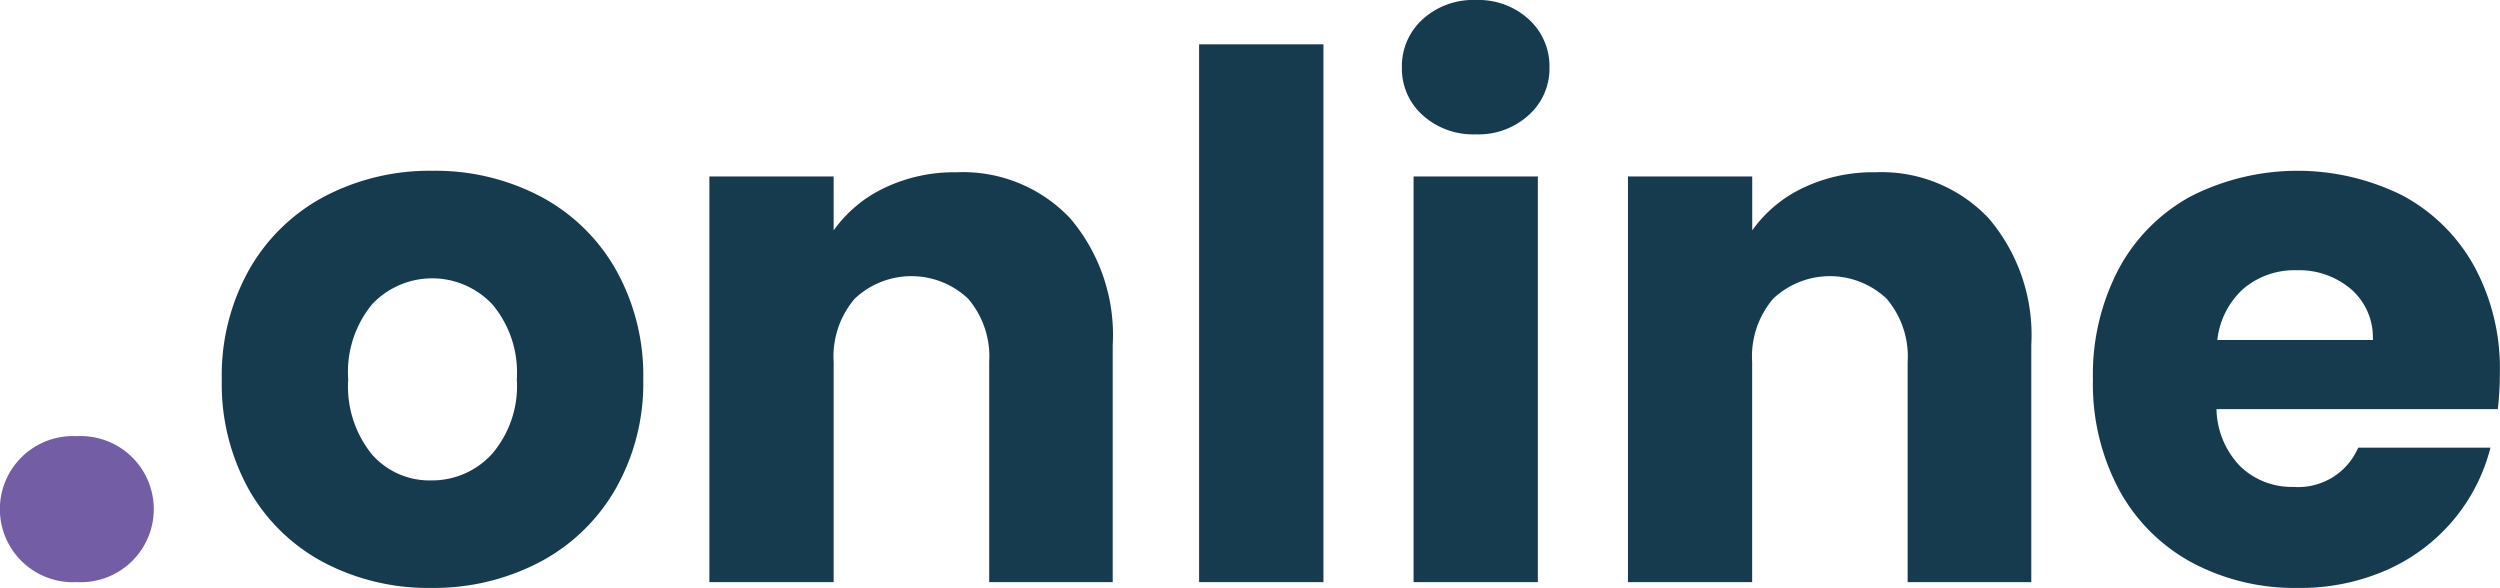
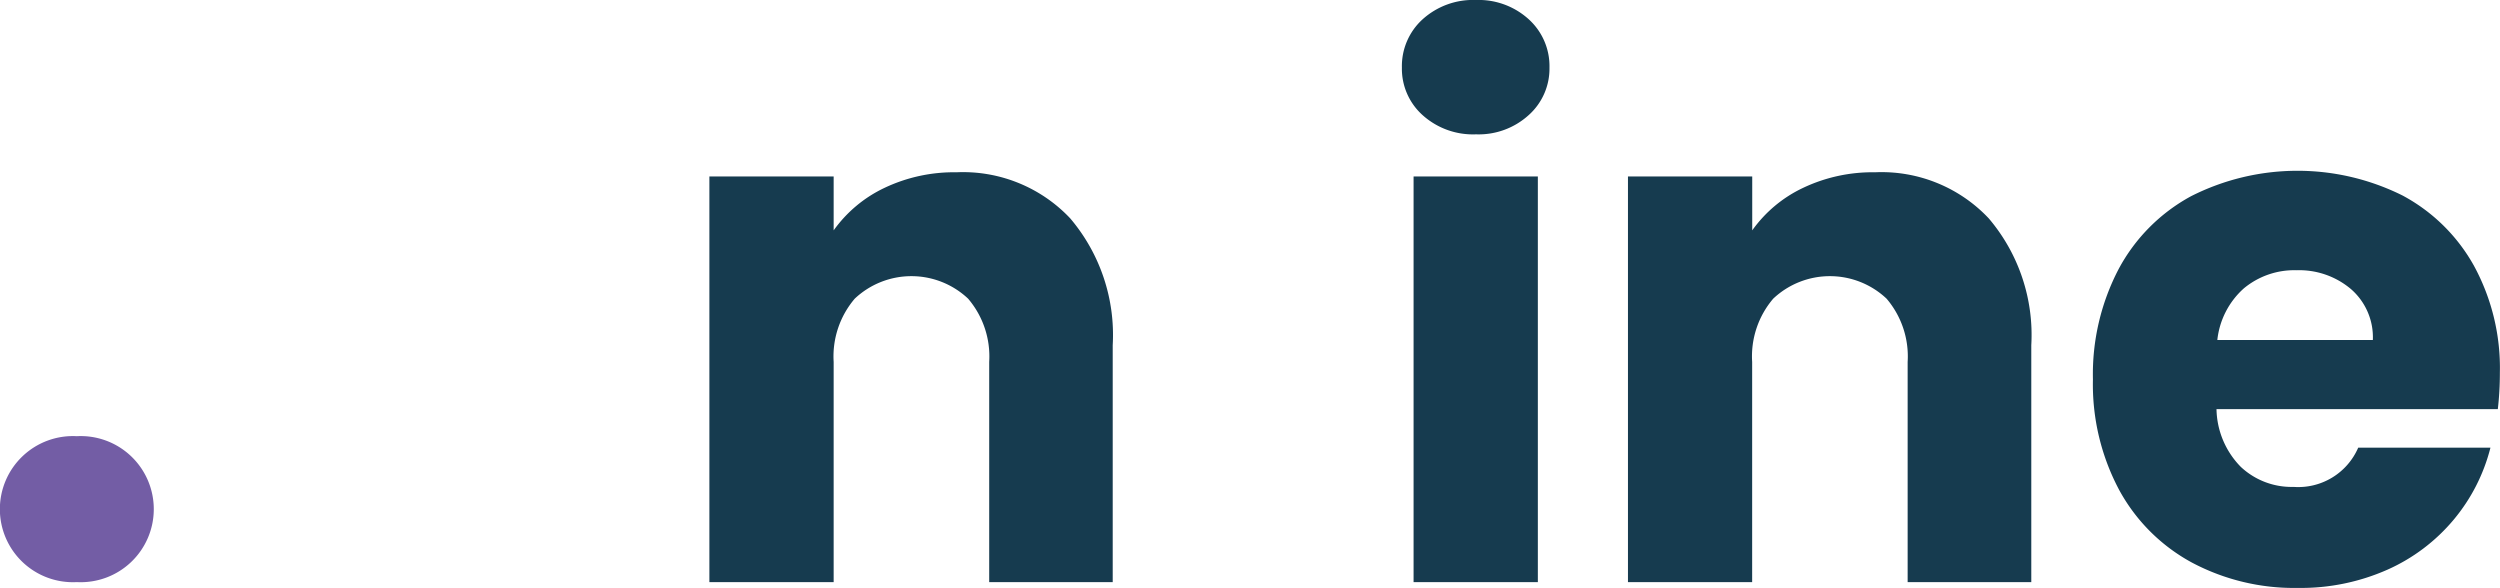
<svg xmlns="http://www.w3.org/2000/svg" id="a416d35f-d122-4277-8e58-ec2d8184e909" data-name="Layer 1" width="96.323" height="22.652" viewBox="0 0 96.323 22.652">
  <defs>
    <style>
      .eb1f33d1-784b-49bf-80af-2598bbd3e099 {
        fill: #735da5;
      }

      .a9e3b369-87f9-47e9-9e6a-a7410bdba979 {
        fill: #163b4f;
      }
    </style>
  </defs>
  <g>
    <path class="eb1f33d1-784b-49bf-80af-2598bbd3e099" d="M2.96,22.428a2.815,2.815,0,1,0,0-5.622,2.815,2.815,0,1,0,0,5.622Z" />
    <g>
-       <path class="a9e3b369-87f9-47e9-9e6a-a7410bdba979" d="M12.478,21.672a7.18,7.18,0,0,1-2.884-2.8,8.365,8.365,0,0,1-1.049-4.256,8.3,8.3,0,0,1,1.064-4.242A7.224,7.224,0,0,1,12.52,7.56a8.715,8.715,0,0,1,4.144-.98,8.709,8.709,0,0,1,4.144.98,7.226,7.226,0,0,1,2.912,2.814,8.3,8.3,0,0,1,1.064,4.242,8.208,8.208,0,0,1-1.078,4.242,7.277,7.277,0,0,1-2.94,2.814,8.79,8.79,0,0,1-4.157.98A8.632,8.632,0,0,1,12.478,21.672ZM18.947,17.5a4,4,0,0,0,.965-2.884,4.076,4.076,0,0,0-.938-2.884,3.181,3.181,0,0,0-4.633-.014,4.106,4.106,0,0,0-.925,2.9,4.158,4.158,0,0,0,.91,2.884,2.947,2.947,0,0,0,2.283,1.008A3.122,3.122,0,0,0,18.947,17.5Z" />
      <path class="a9e3b369-87f9-47e9-9e6a-a7410bdba979" d="M41.235,8.414A6.94,6.94,0,0,1,42.872,13.3v9.128H38.113V13.944a3.43,3.43,0,0,0-.812-2.436,3.183,3.183,0,0,0-4.369,0,3.43,3.43,0,0,0-.812,2.436v8.484H27.332V6.8H32.12V8.876a5.07,5.07,0,0,1,1.96-1.638,6.237,6.237,0,0,1,2.772-.6A5.675,5.675,0,0,1,41.235,8.414Z" />
-       <path class="a9e3b369-87f9-47e9-9e6a-a7410bdba979" d="M50.991,1.708v20.72H46.2V1.708Z" />
      <path class="a9e3b369-87f9-47e9-9e6a-a7410bdba979" d="M54.814,4.438a2.4,2.4,0,0,1-.8-1.834,2.434,2.434,0,0,1,.8-1.862A2.9,2.9,0,0,1,56.871,0,2.87,2.87,0,0,1,58.9.742,2.436,2.436,0,0,1,59.7,2.6a2.4,2.4,0,0,1-.8,1.834,2.865,2.865,0,0,1-2.031.742A2.9,2.9,0,0,1,54.814,4.438ZM59.252,6.8V22.428H54.464V6.8Z" />
      <path class="a9e3b369-87f9-47e9-9e6a-a7410bdba979" d="M76.625,8.414A6.932,6.932,0,0,1,78.264,13.3v9.128H73.5V13.944a3.429,3.429,0,0,0-.811-2.436,3.183,3.183,0,0,0-4.369,0,3.425,3.425,0,0,0-.811,2.436v8.484H62.724V6.8h4.788V8.876a5.048,5.048,0,0,1,1.96-1.638,6.232,6.232,0,0,1,2.771-.6A5.672,5.672,0,0,1,76.625,8.414Z" />
      <path class="a9e3b369-87f9-47e9-9e6a-a7410bdba979" d="M96.239,15.764H85.4a3.252,3.252,0,0,0,.938,2.226,2.86,2.86,0,0,0,2.029.77,2.518,2.518,0,0,0,2.493-1.512h5.095a7,7,0,0,1-1.414,2.772,7.075,7.075,0,0,1-2.561,1.932,8.228,8.228,0,0,1-3.445.7,8.387,8.387,0,0,1-4.088-.98,6.96,6.96,0,0,1-2.8-2.8,8.643,8.643,0,0,1-1.008-4.256,8.738,8.738,0,0,1,.994-4.256,6.88,6.88,0,0,1,2.786-2.8,9.074,9.074,0,0,1,8.148-.028,6.837,6.837,0,0,1,2.757,2.716,8.24,8.24,0,0,1,.994,4.116A12.232,12.232,0,0,1,96.239,15.764ZM91.424,13.1a2.461,2.461,0,0,0-.841-1.96,3.091,3.091,0,0,0-2.1-.728,3.039,3.039,0,0,0-2.031.7A3.108,3.108,0,0,0,85.432,13.1Z" />
    </g>
  </g>
</svg>